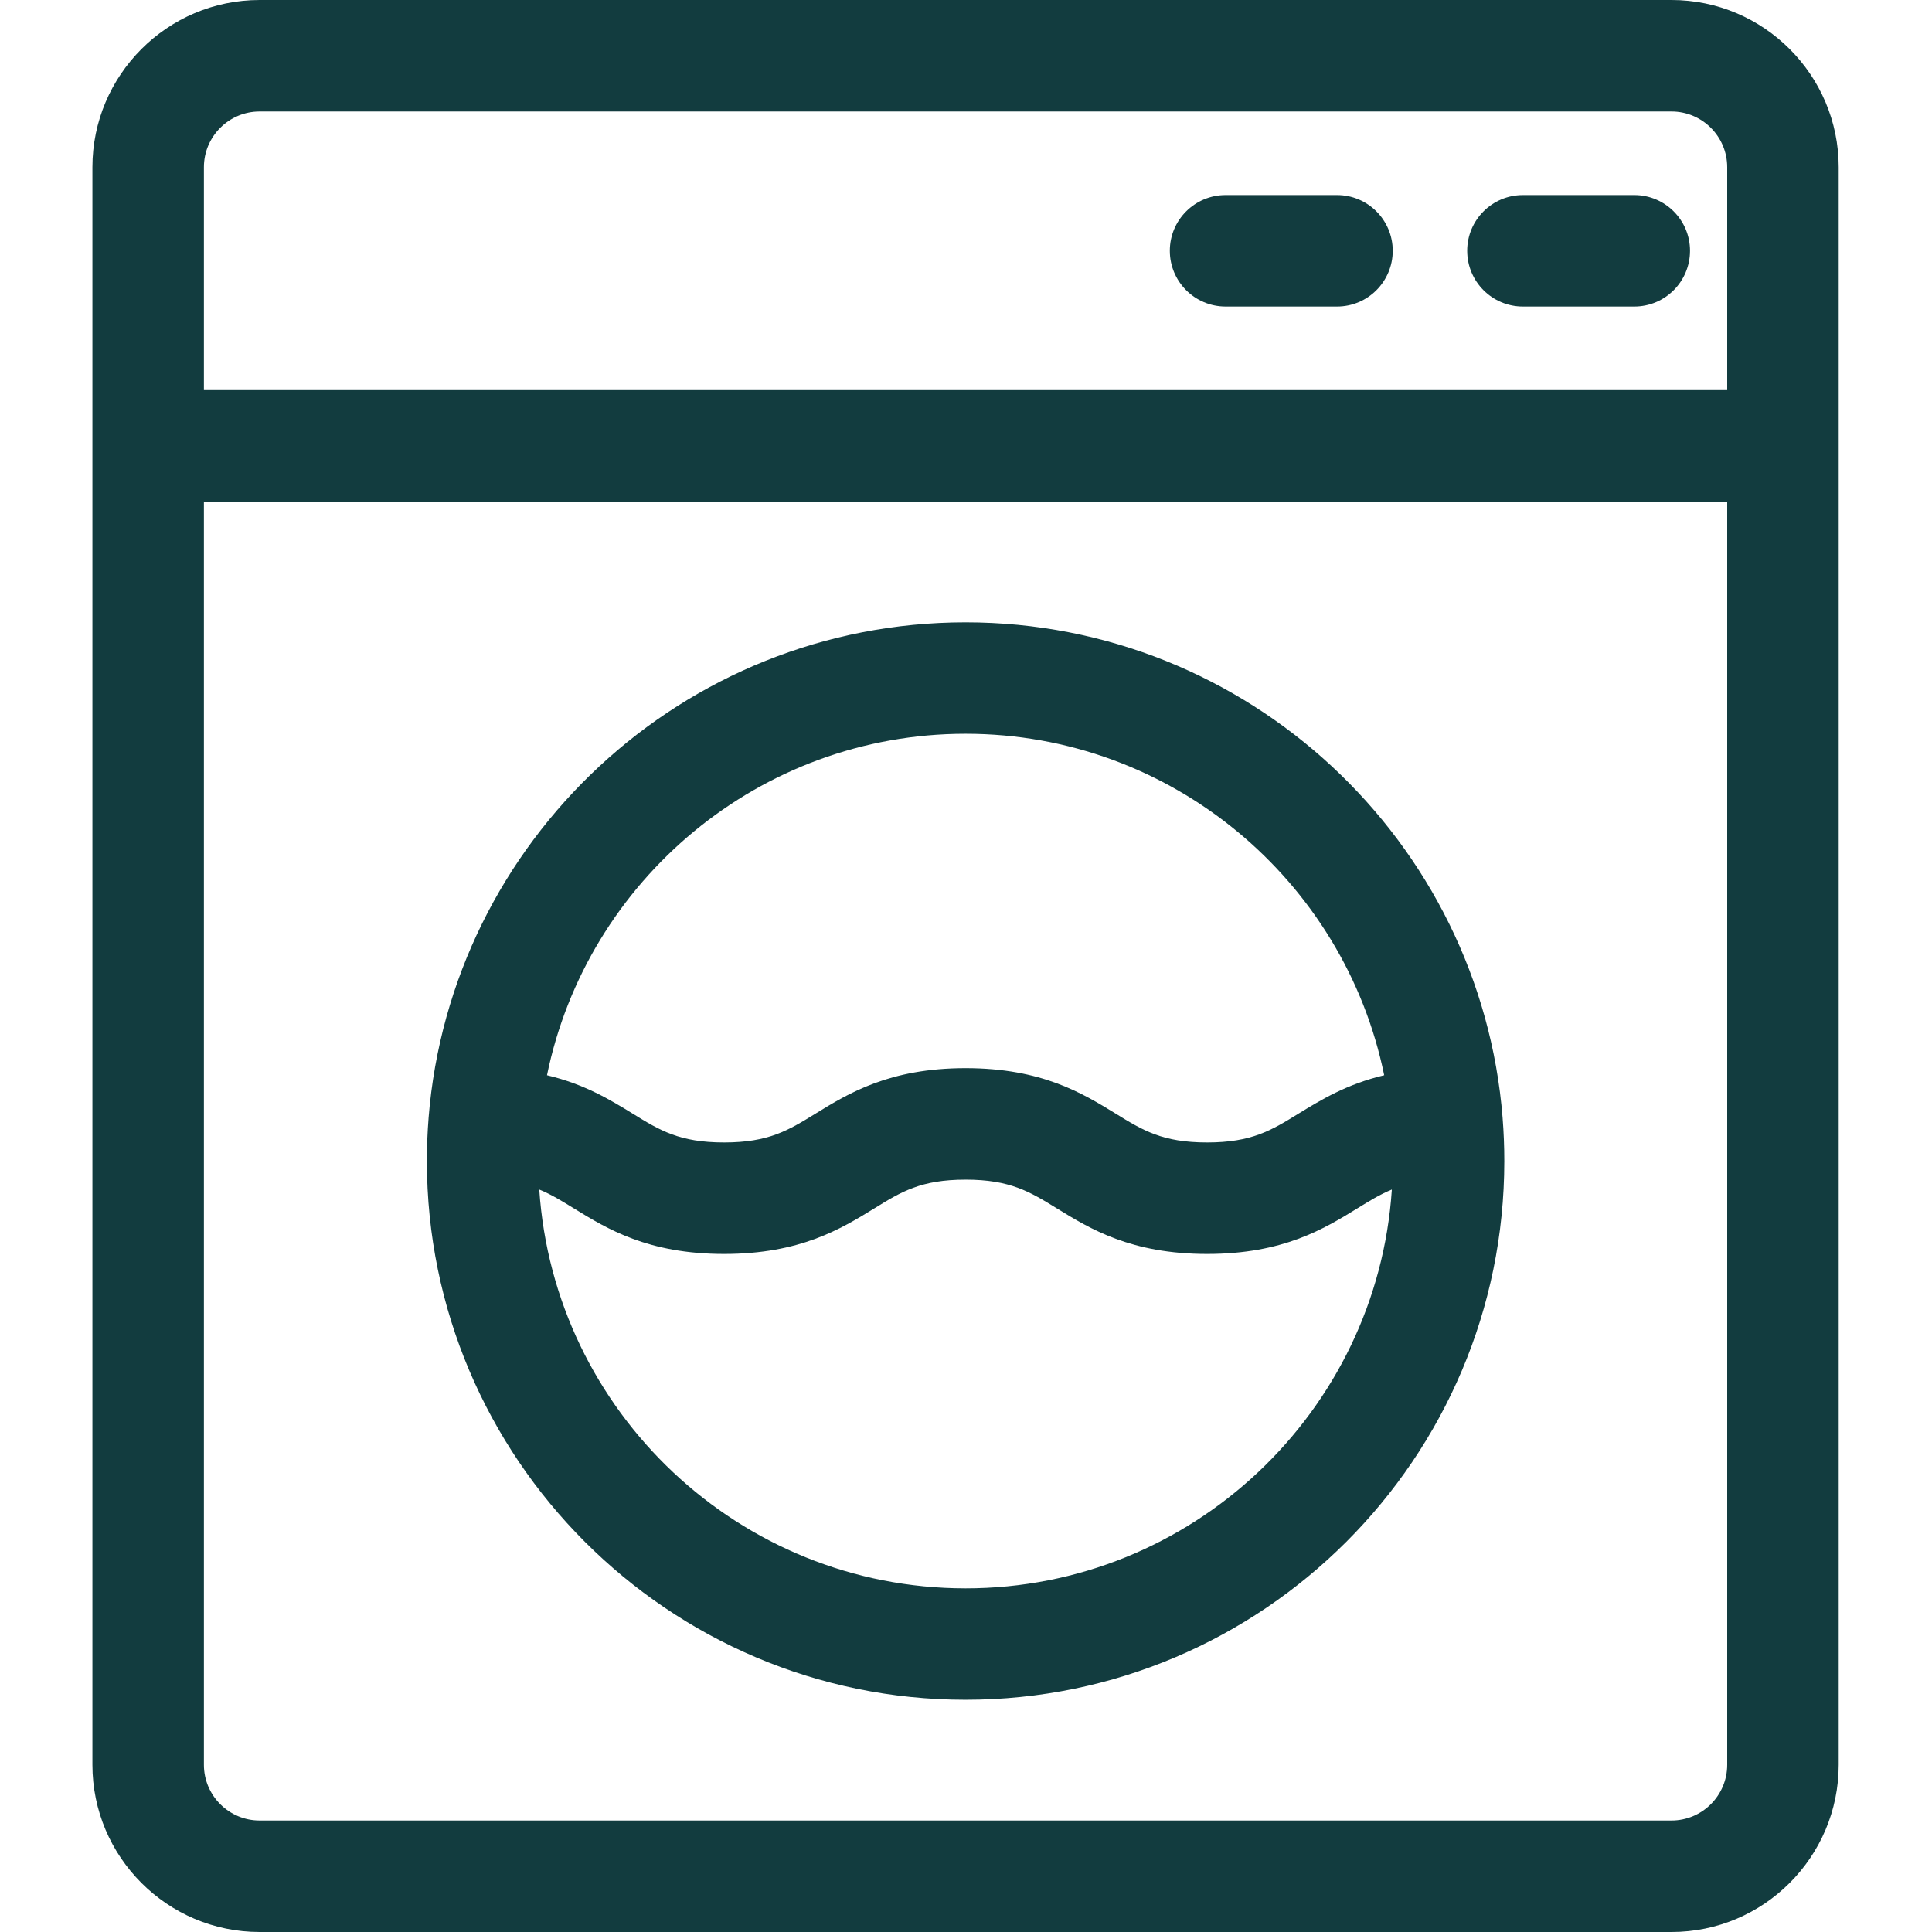
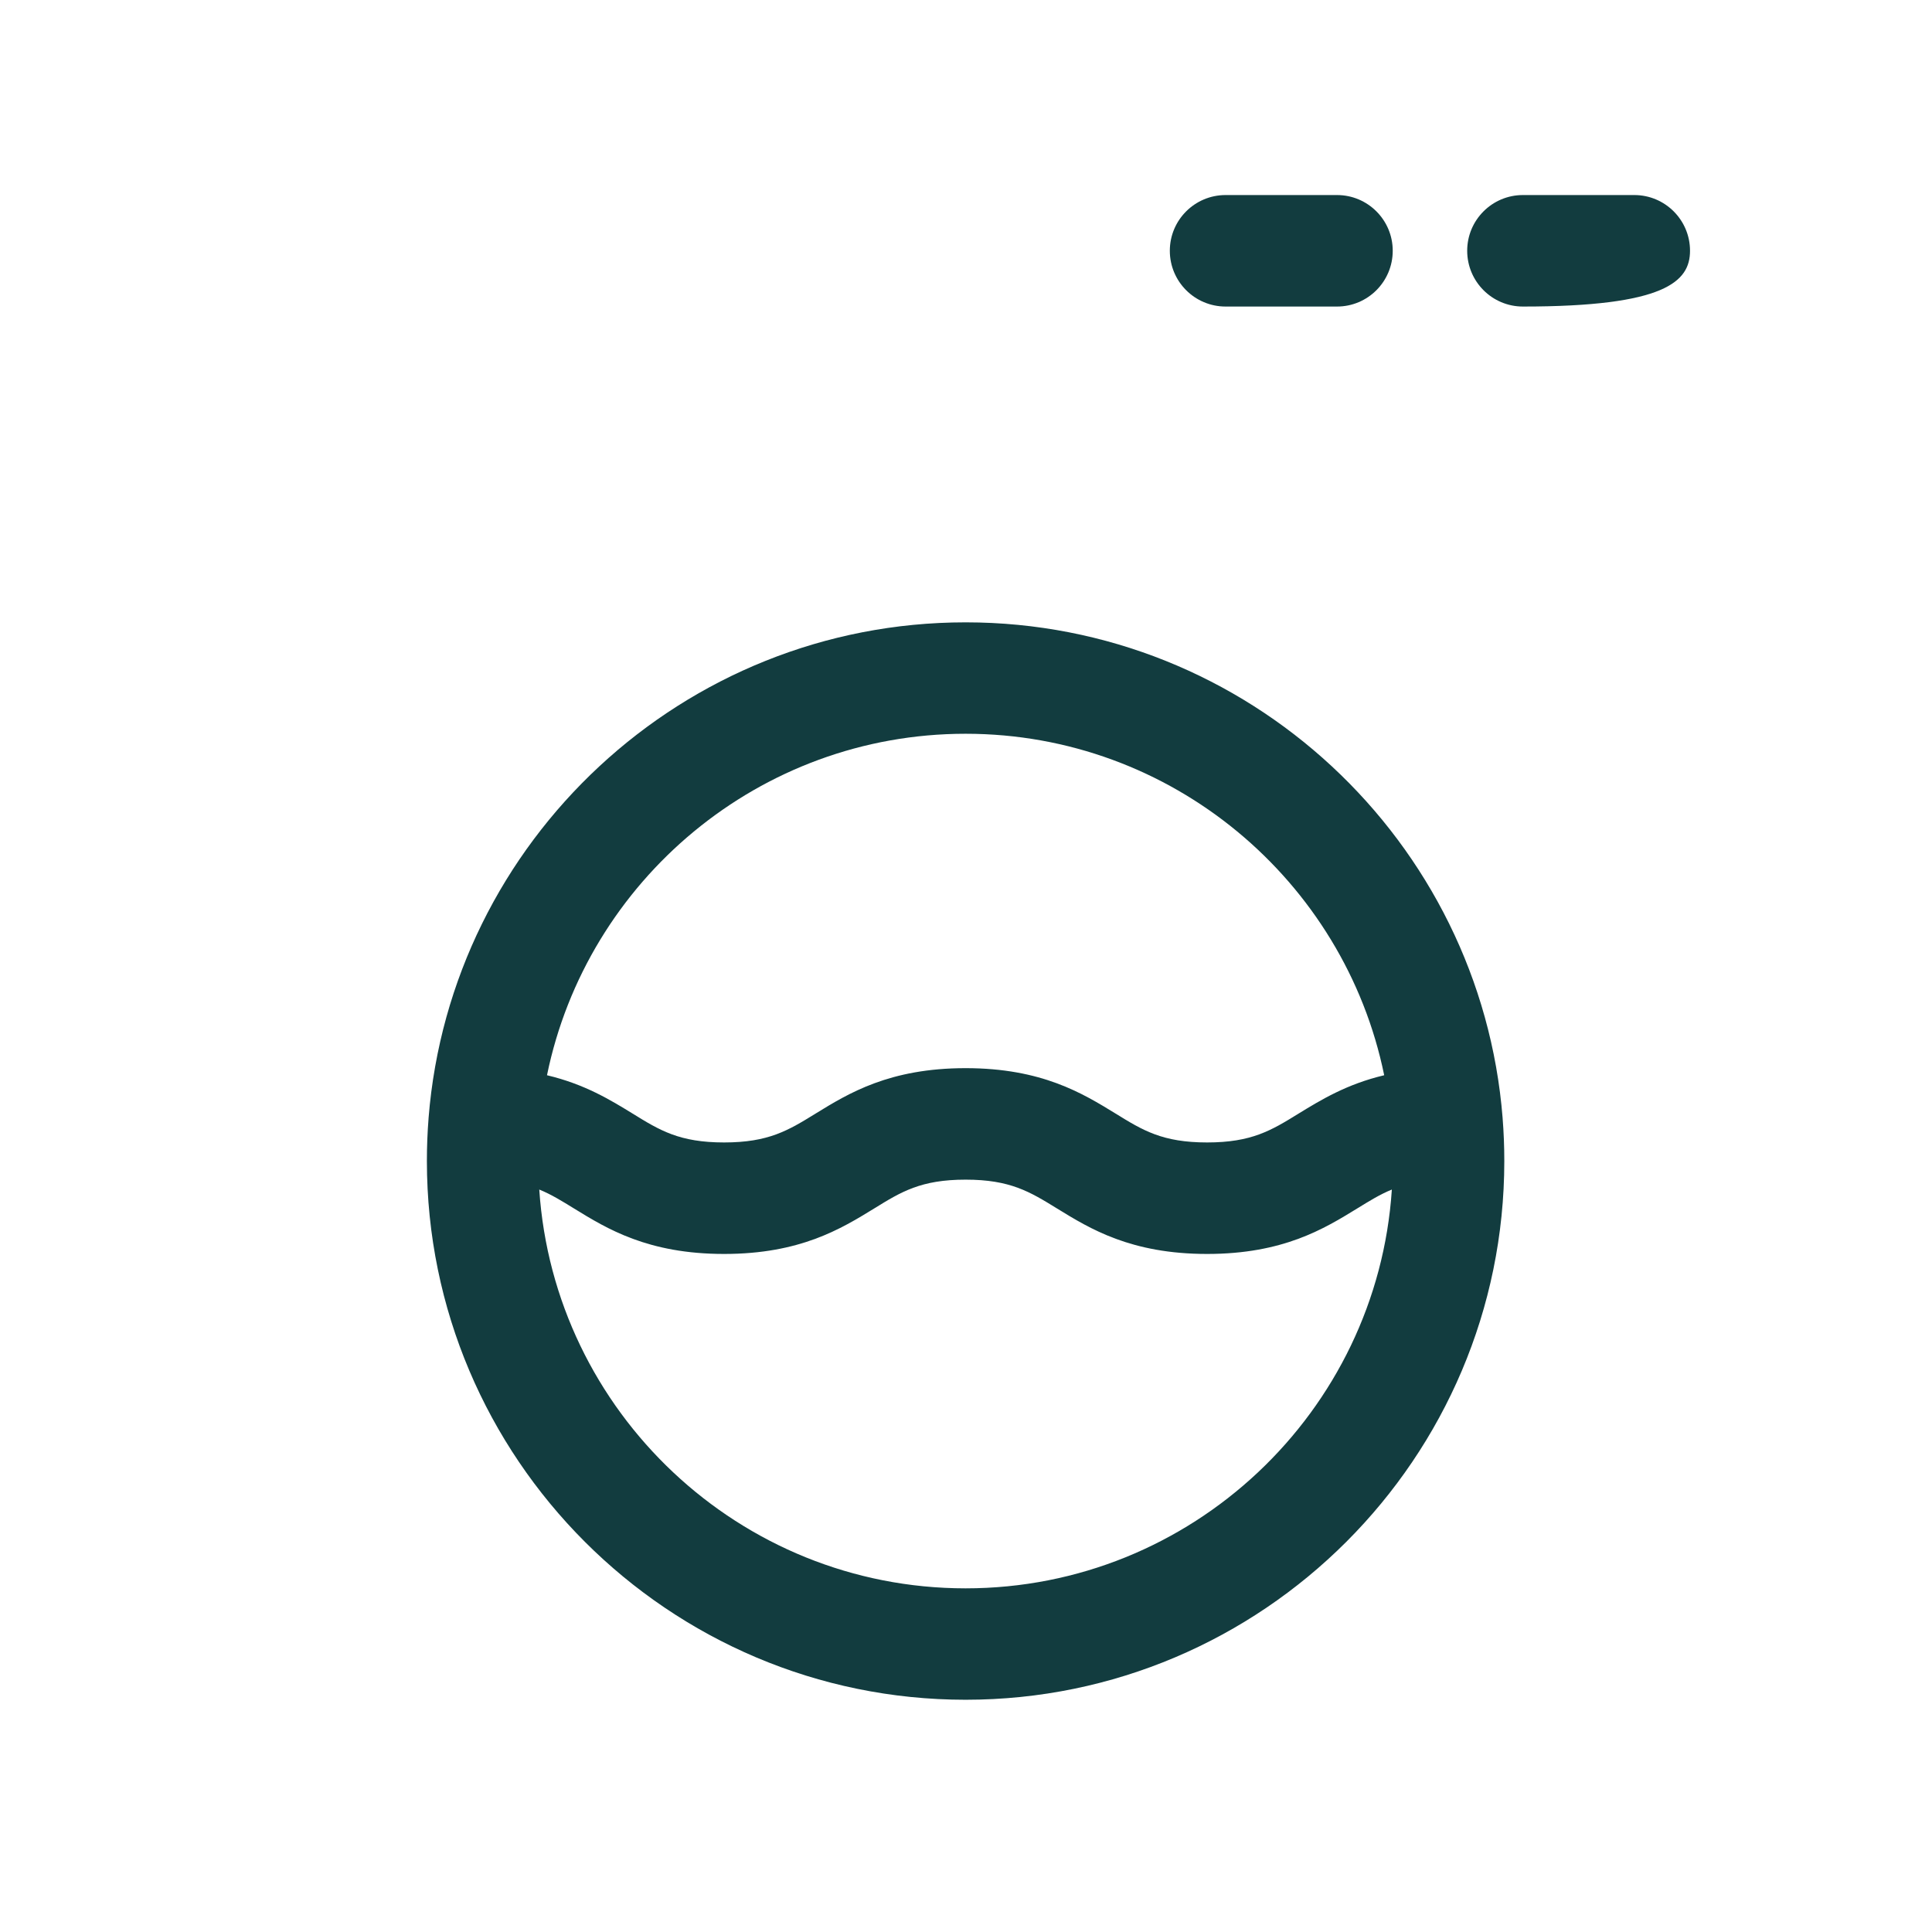
<svg xmlns="http://www.w3.org/2000/svg" width="24" height="24" viewBox="0 0 24 24" fill="none">
-   <path d="M20.764 0H3.225C2.08 0 1.148 0.932 1.148 2.077V21.923C1.148 23.068 2.08 24 3.225 24H20.764C21.909 24 22.841 23.068 22.841 21.923V2.077C22.841 0.932 21.909 0 20.764 0ZM2.533 2.077C2.533 1.695 2.844 1.385 3.225 1.385H20.764C21.145 1.385 21.456 1.695 21.456 2.077V4.846H2.533V2.077ZM21.456 21.923C21.456 22.305 21.145 22.615 20.764 22.615H3.225C2.844 22.615 2.533 22.305 2.533 21.923V6.231H21.456V21.923Z" fill="#123C3F" />
  <path d="M16.609 2.423H15.225C14.842 2.423 14.532 2.733 14.532 3.115C14.532 3.498 14.842 3.808 15.225 3.808H16.609C16.991 3.808 17.301 3.498 17.301 3.115C17.301 2.733 16.991 2.423 16.609 2.423Z" fill="#123C3F" />
-   <path d="M20.302 2.423H18.918C18.536 2.423 18.226 2.733 18.226 3.115C18.226 3.498 18.536 3.808 18.918 3.808H20.302C20.684 3.808 20.994 3.498 20.994 3.115C20.994 2.733 20.684 2.423 20.302 2.423Z" fill="#123C3F" />
+   <path d="M20.302 2.423H18.918C18.536 2.423 18.226 2.733 18.226 3.115C18.226 3.498 18.536 3.808 18.918 3.808C20.684 3.808 20.994 3.498 20.994 3.115C20.994 2.733 20.684 2.423 20.302 2.423Z" fill="#123C3F" />
  <path d="M5.303 14.423C5.303 18.113 8.305 21.115 11.995 21.115C15.685 21.115 18.687 18.113 18.687 14.423C18.687 14.243 18.68 14.065 18.666 13.889C18.666 13.889 18.666 13.888 18.666 13.887C18.392 10.447 15.505 7.731 11.995 7.731C8.485 7.731 5.598 10.447 5.324 13.887C5.324 13.888 5.324 13.889 5.324 13.889C5.31 14.065 5.303 14.243 5.303 14.423ZM11.995 19.731C9.187 19.731 6.882 17.539 6.699 14.777C6.849 14.838 6.981 14.92 7.132 15.013C7.54 15.264 8.049 15.577 8.995 15.577C9.941 15.577 10.449 15.264 10.858 15.013C11.196 14.804 11.441 14.654 11.995 14.654C12.549 14.654 12.793 14.804 13.132 15.013C13.54 15.264 14.049 15.577 14.995 15.577C15.941 15.577 16.449 15.264 16.858 15.013C17.009 14.92 17.141 14.838 17.29 14.777C17.108 17.539 14.803 19.731 11.995 19.731ZM11.995 9.115C14.556 9.115 16.7 10.939 17.195 13.357C16.727 13.468 16.407 13.665 16.132 13.833C15.794 14.042 15.549 14.192 14.995 14.192C14.441 14.192 14.196 14.042 13.858 13.833C13.449 13.582 12.941 13.269 11.995 13.269C11.049 13.269 10.54 13.582 10.132 13.833C9.793 14.042 9.549 14.192 8.995 14.192C8.441 14.192 8.196 14.042 7.858 13.833C7.583 13.664 7.263 13.468 6.795 13.357C7.29 10.939 9.433 9.115 11.995 9.115Z" fill="#123C3F" />
</svg>